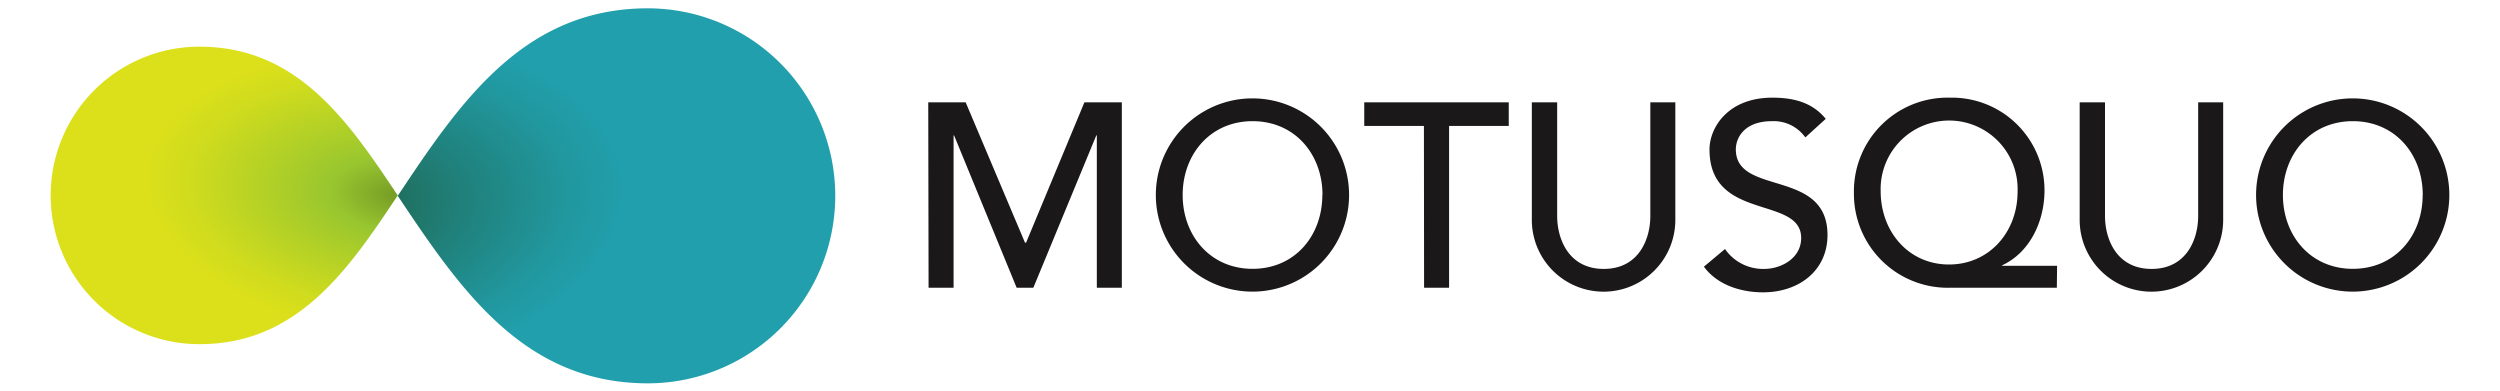
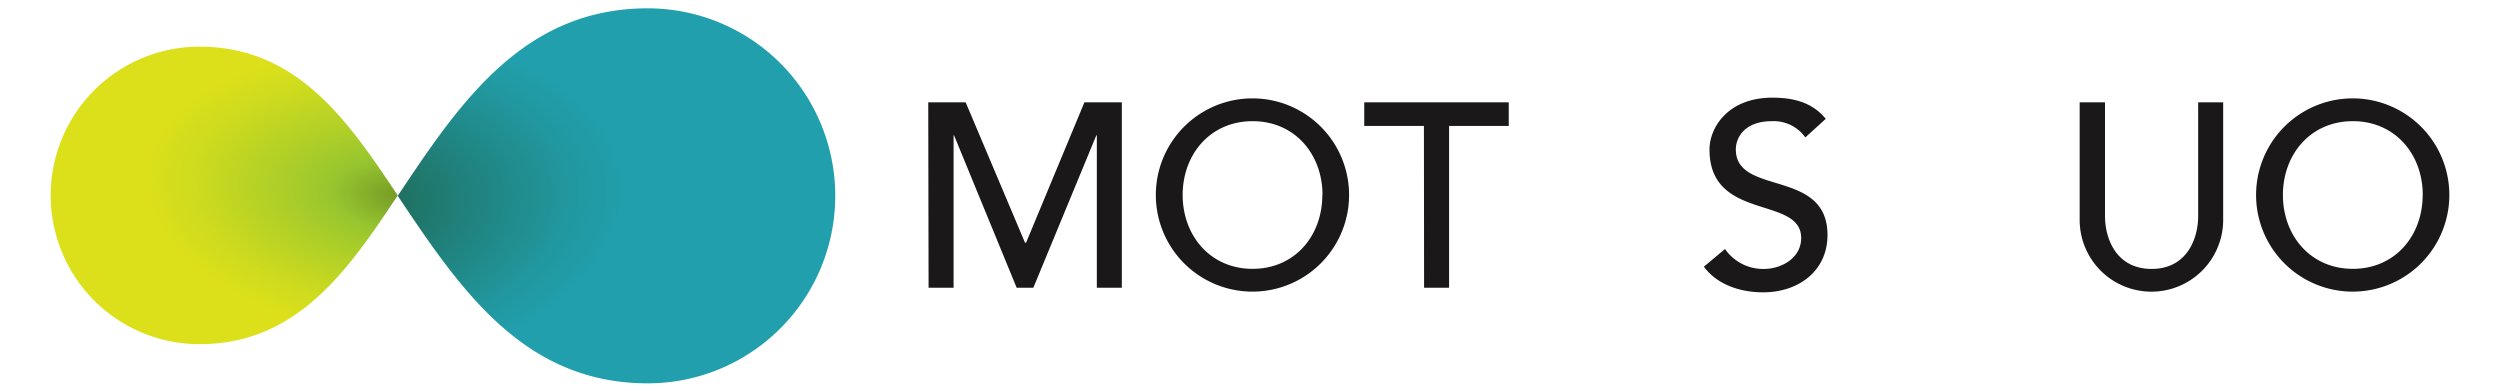
<svg xmlns="http://www.w3.org/2000/svg" viewBox="0 0 300 46.9">
  <defs>
    <style>.cls-1{isolation:isolate;}.cls-2{fill:#1a1818;}.cls-3,.cls-4{mix-blend-mode:multiply;}.cls-3{fill:url(#Sfumatura_senza_nome_8);}.cls-4{fill:url(#Sfumatura_senza_nome_22);}</style>
    <radialGradient id="Sfumatura_senza_nome_8" cx="42.99" cy="23.45" r="38.01" gradientTransform="matrix(-0.95, -0.1, 0.06, -0.53, 87.05, 40.21)" gradientUnits="userSpaceOnUse">
      <stop offset="0.01" stop-color="#789e26" />
      <stop offset="0.22" stop-color="#98c62f" />
      <stop offset="0.36" stop-color="#aacd29" />
      <stop offset="0.67" stop-color="#cedb1e" />
      <stop offset="0.84" stop-color="#dce01a" />
    </radialGradient>
    <radialGradient id="Sfumatura_senza_nome_22" cx="2746.78" cy="23.45" r="47.91" gradientTransform="matrix(0.95, -0.1, -0.06, -0.53, -2571.35, 312.4)" gradientUnits="userSpaceOnUse">
      <stop offset="0" stop-color="#165749" />
      <stop offset="0.21" stop-color="#1f6e5c" />
      <stop offset="0.41" stop-color="#20807a" />
      <stop offset="0.69" stop-color="#21979e" />
      <stop offset="0.84" stop-color="#219fac" />
    </radialGradient>
  </defs>
  <title>Logo+logotipo_MQ_</title>
  <g class="cls-1">
    <g id="Logo">
      <path class="cls-2" d="M111.39,12.28h4.49L123,29.12h.13l7-16.84h4.49V34.53h-3V16.24h-.06L124,34.53h-2l-7.51-18.28h-.06V34.53h-3Z" />
      <path class="cls-2" d="M138.7,23.4a11.59,11.59,0,1,1,23.19,0,11.59,11.59,0,1,1-23.19,0Zm20,0c0-4.87-3.3-8.86-8.39-8.86s-8.39,4-8.39,8.86,3.3,8.86,8.39,8.86S158.68,28.27,158.68,23.4Z" />
      <path class="cls-2" d="M170.87,15.11h-7.16V12.28h17.34v2.83h-7.16V34.53h-3Z" />
-       <path class="cls-2" d="M186.86,12.28V25.92c0,2.76,1.38,6.35,5.59,6.35s5.59-3.58,5.59-6.35V12.28h3V26.39a8.61,8.61,0,1,1-17.22,0V12.28Z" />
      <path class="cls-2" d="M207,29.88a5.55,5.55,0,0,0,4.71,2.39c2,0,4.43-1.26,4.43-3.71,0-5.12-11-1.95-11-10.62,0-2.61,2.2-6.22,7.54-6.22,2.42,0,4.74.5,6.41,2.54l-2.45,2.23a4.66,4.66,0,0,0-4-1.95c-3.33,0-4.34,2-4.34,3.39,0,5.62,11,2.26,11,10.27,0,4.3-3.46,6.88-7.73,6.88-2.86,0-5.59-1-7.1-3.08Z" />
-       <path class="cls-2" d="M246.82,34.53H234a11.27,11.27,0,0,1-11.53-11.37A11.24,11.24,0,0,1,234,11.72a11.11,11.11,0,0,1,11.34,11.12c0,3.77-1.79,7.48-5.09,9v.06h6.6ZM242.11,23a8.22,8.22,0,1,0-16.43-.06c0,4.87,3.36,8.8,8.2,8.8S242.11,27.83,242.11,23Z" />
      <path class="cls-2" d="M252.6,12.28V25.92c0,2.76,1.38,6.35,5.59,6.35s5.59-3.58,5.59-6.35V12.28h3V26.39a8.61,8.61,0,1,1-17.22,0V12.28Z" />
      <path class="cls-2" d="M270.73,23.4a11.59,11.59,0,1,1,23.19,0,11.59,11.59,0,1,1-23.19,0Zm20,0c0-4.87-3.3-8.86-8.39-8.86s-8.39,4-8.39,8.86,3.3,8.86,8.39,8.86S290.72,28.27,290.72,23.4Z" />
      <path class="cls-3" d="M6.08,23.45A17.85,17.85,0,0,1,23.93,5.6c11.83,0,17.89,9,23.8,17.85-5.92,8.9-12,17.85-23.8,17.85A17.85,17.85,0,0,1,6.08,23.45Z" />
      <path class="cls-4" d="M100.23,23.45A22.5,22.5,0,0,0,77.73,1c-14.91,0-22.54,11.29-30,22.5C55.19,34.66,62.82,46,77.73,46A22.5,22.5,0,0,0,100.23,23.45Z" />
    </g>
  </g>
</svg>